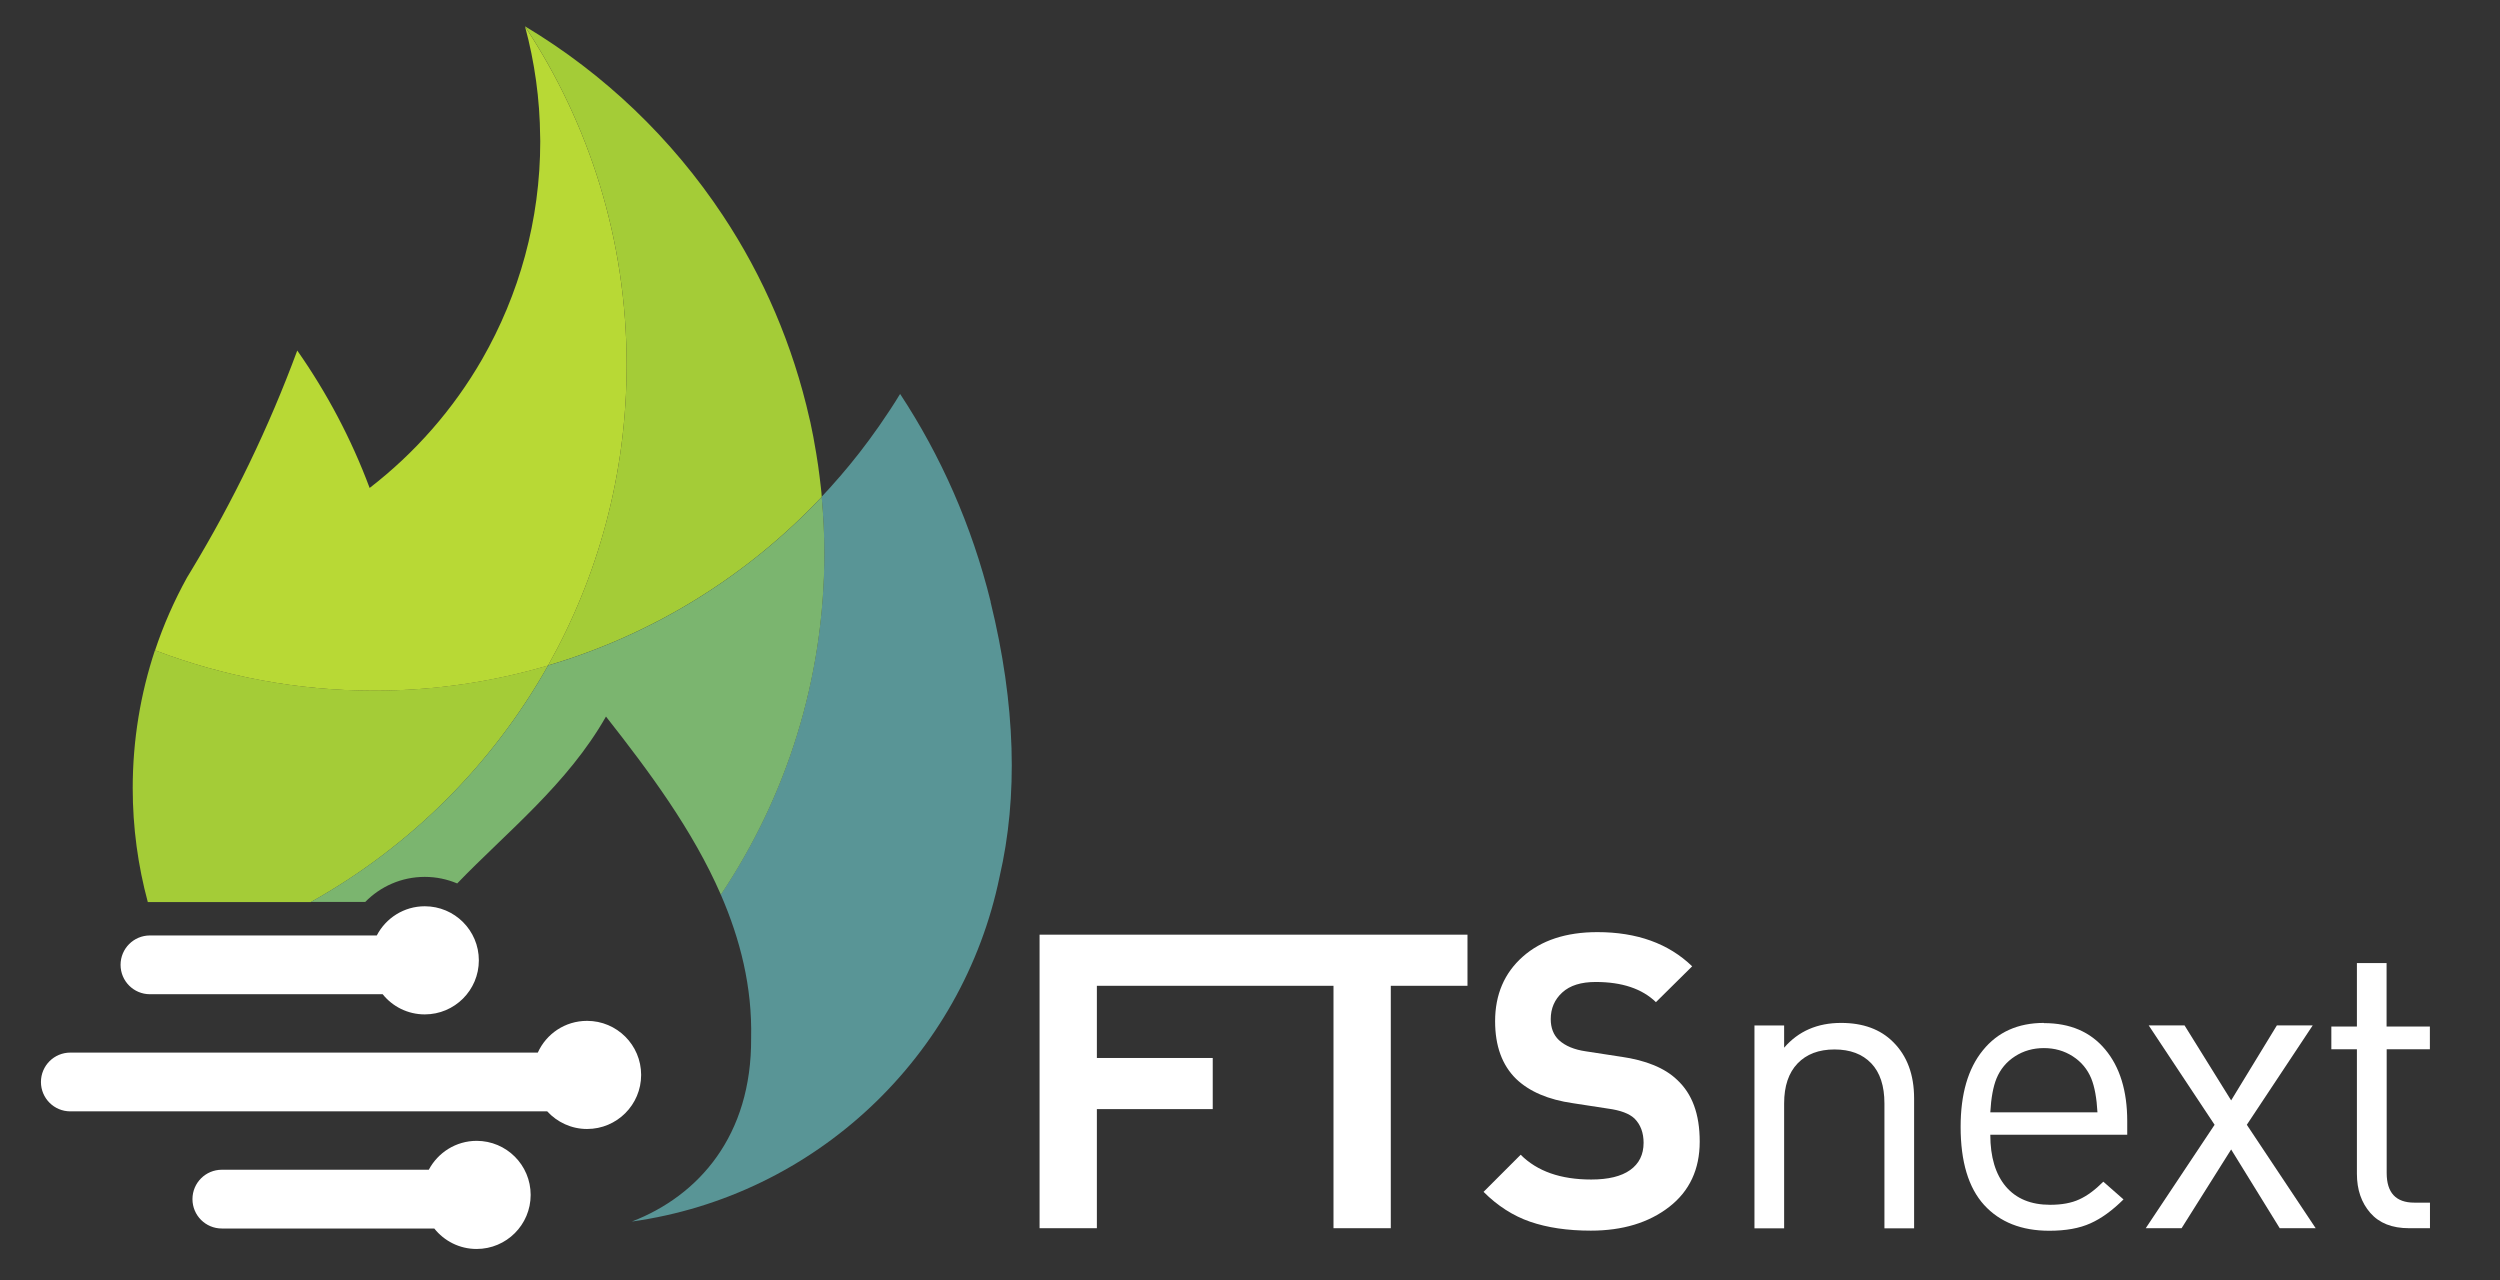
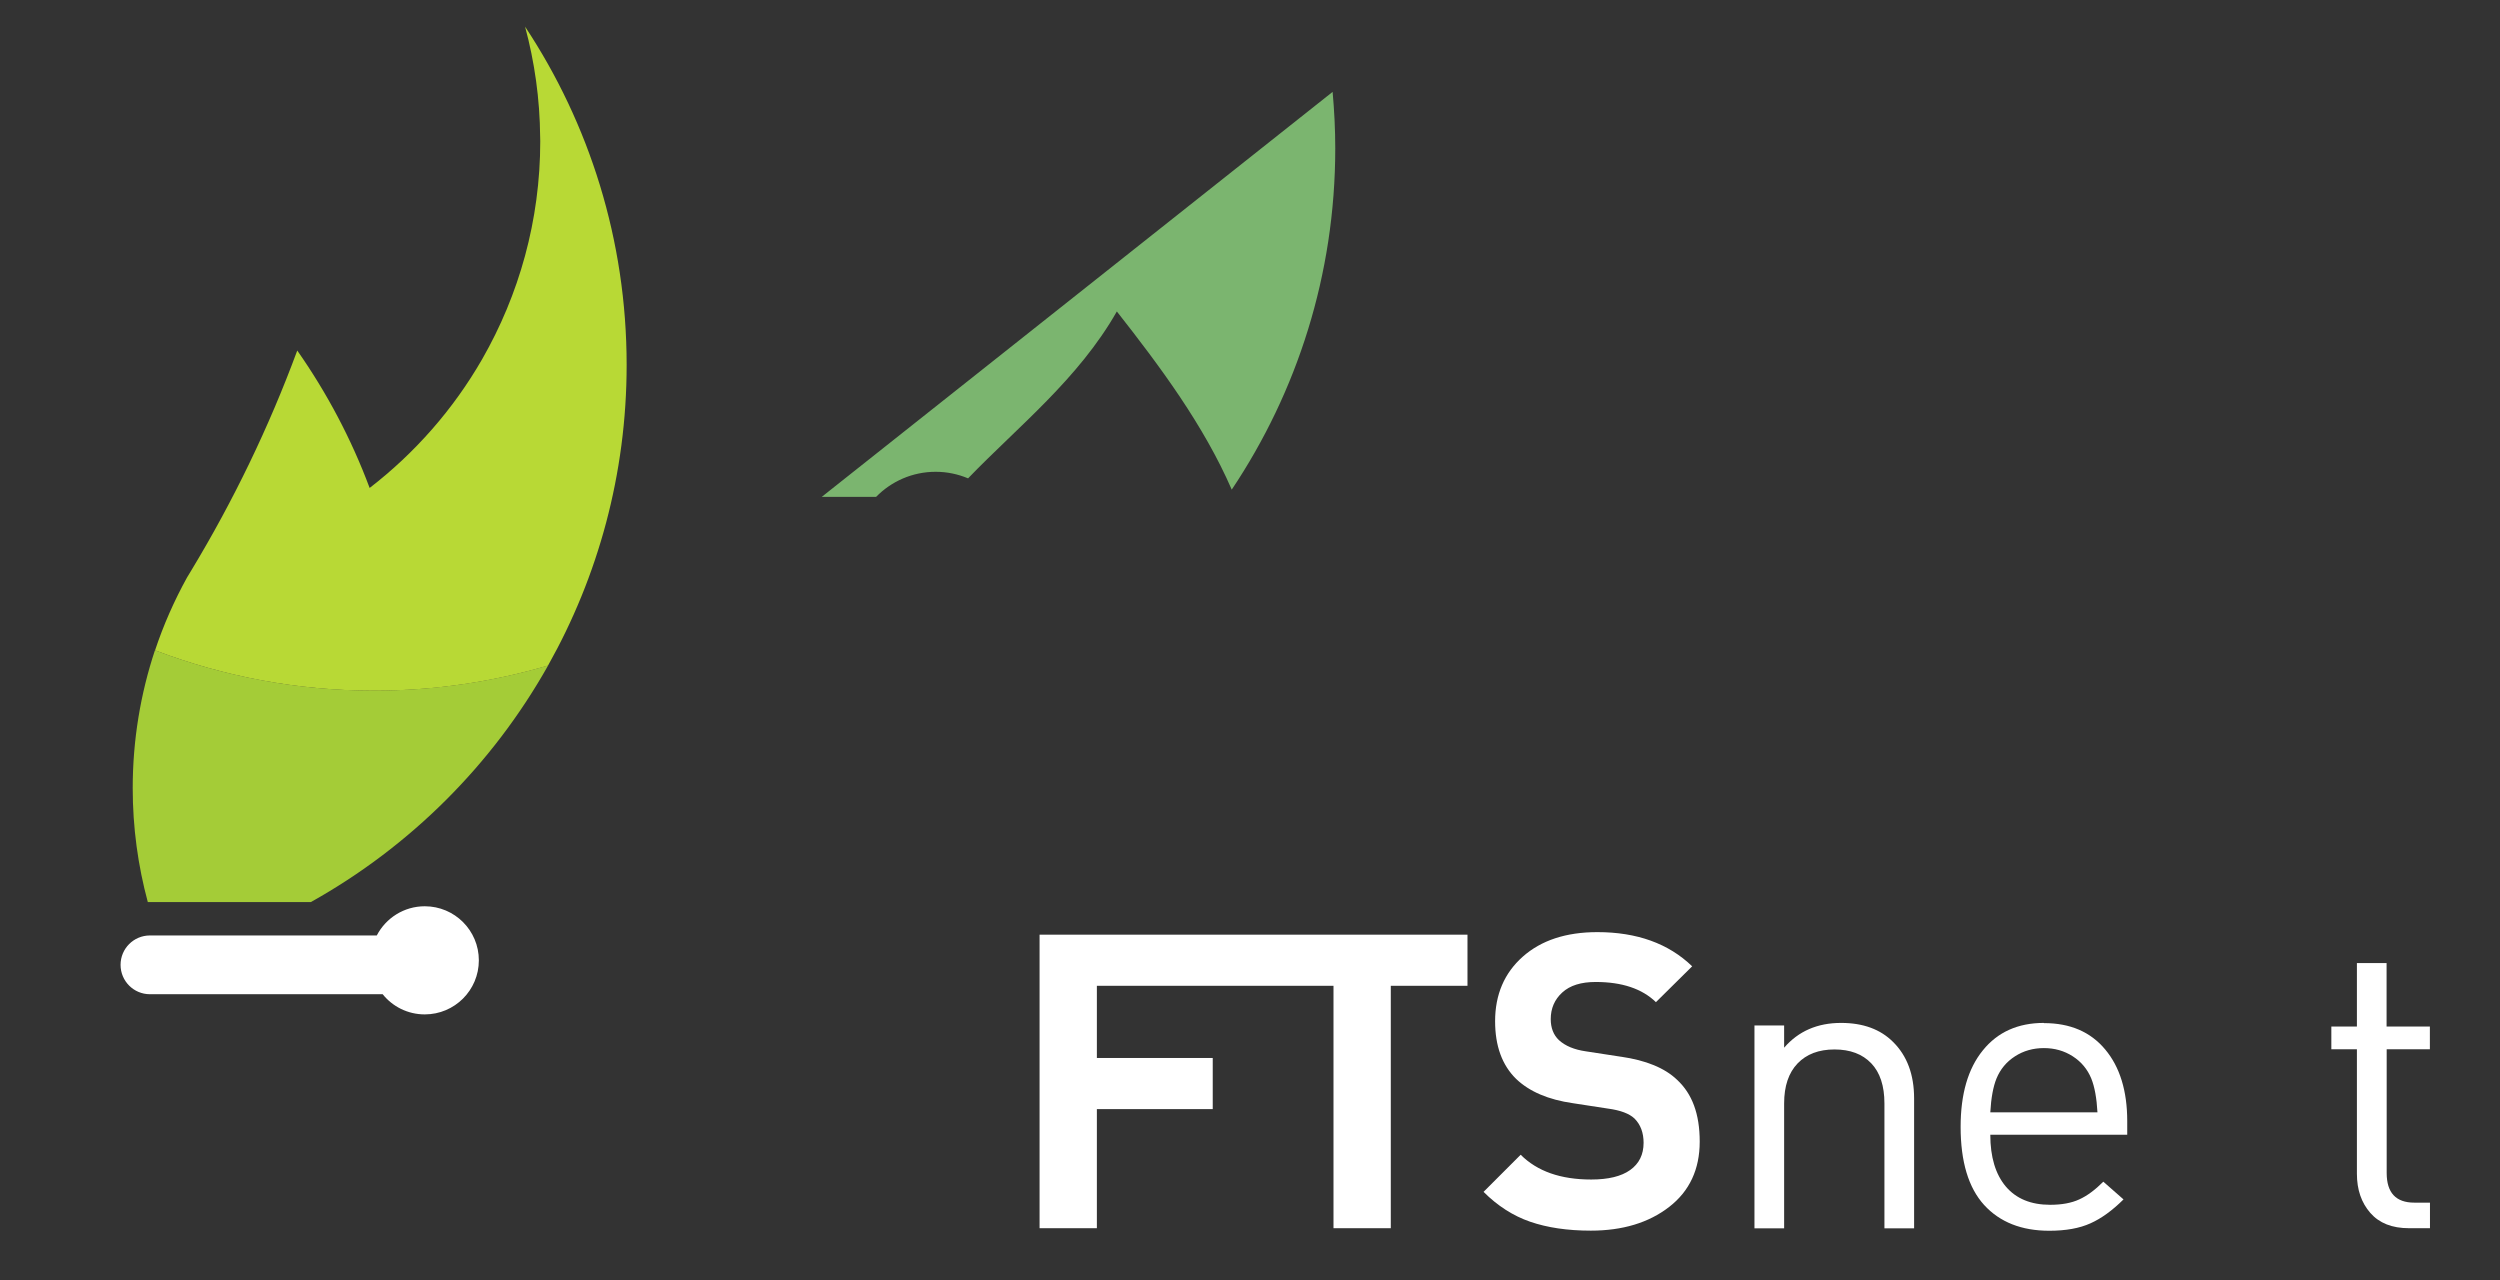
<svg xmlns="http://www.w3.org/2000/svg" id="Ebene_1" data-name="Ebene 1" viewBox="0 0 255.25 130.69">
  <rect x="0" y="0" width="255.25" height="130.69" fill="#333333" stroke="none" />
  <defs>
    <style>
      .cls-1 {
        fill: #a4cc37;
      }

      .cls-2 {
        fill: #fff;
      }

      .cls-3 {
        fill: #599596;
      }

      .cls-4 {
        fill: #7bb56f;
      }

      .cls-5 {
        fill: #b8d935;
      }
    </style>
  </defs>
  <g>
    <polygon class="cls-2" points="149.83 95.43 149.83 100.65 142 100.65 142 125.4 136.15 125.4 136.15 100.65 129.39 100.65 128.32 100.65 111.99 100.65 111.99 108.02 123.82 108.02 123.82 113.24 111.99 113.24 111.99 125.4 106.14 125.4 106.14 95.43 149.83 95.43" />
    <path class="cls-2" d="M165.49,107.89l-3.58-.55c-1.18-.17-2.09-.55-2.74-1.14-.56-.53-.84-1.25-.84-2.15,0-1.09.39-2,1.18-2.72.79-.72,1.92-1.07,3.41-1.07,2.69,0,4.74.69,6.15,2.06l3.7-3.66c-2.41-2.33-5.64-3.49-9.68-3.49-3.2,0-5.74.84-7.62,2.51-1.88,1.67-2.82,3.87-2.82,6.59,0,2.53.72,4.49,2.15,5.89,1.35,1.29,3.28,2.12,5.81,2.48l3.58.55c1.26.17,2.16.51,2.69,1.01.62.62.93,1.45.93,2.48,0,1.21-.46,2.13-1.37,2.78-.91.65-2.24.97-3.98.97-3.12,0-5.51-.84-7.2-2.53l-3.79,3.79c1.43,1.43,3.02,2.45,4.76,3.05,1.74.6,3.8.91,6.19.91,3.25,0,5.92-.81,8-2.42,2.08-1.61,3.12-3.84,3.12-6.67s-.77-4.88-2.31-6.31c-1.26-1.21-3.17-1.99-5.73-2.36Z" />
    <path class="cls-2" d="M187.97,104.44c-2.41,0-4.35.84-5.81,2.53v-2.27h-3.03v20.71h3.03v-12.75c0-1.77.46-3.13,1.37-4.08.91-.95,2.17-1.43,3.77-1.43s2.85.47,3.75,1.41c.9.94,1.35,2.31,1.35,4.1v12.75h3.03v-13.26c0-2.44-.72-4.36-2.15-5.77-1.29-1.29-3.06-1.94-5.3-1.94Z" />
    <path class="cls-2" d="M208.68,104.44c-2.64,0-4.72.93-6.23,2.8-1.52,1.87-2.27,4.47-2.27,7.81,0,3.56.8,6.22,2.4,7.98,1.6,1.75,3.82,2.63,6.65,2.63,1.68,0,3.09-.25,4.21-.76,1.12-.5,2.24-1.32,3.37-2.44l-2.06-1.81c-.84.84-1.66,1.45-2.46,1.81-.8.37-1.79.55-2.97.55-1.96,0-3.47-.62-4.53-1.87-1.05-1.25-1.58-3.01-1.58-5.28h13.98v-1.39c0-3.09-.75-5.53-2.25-7.32-1.5-1.8-3.58-2.69-6.25-2.69ZM203.21,113.57c.08-1.46.29-2.61.63-3.45.39-.95,1.02-1.71,1.89-2.27.87-.56,1.85-.84,2.95-.84s2.08.28,2.95.84c.87.56,1.5,1.32,1.89,2.27.34.84.55,1.99.63,3.45h-10.94Z" />
-     <polygon class="cls-2" points="236.13 104.69 232.47 104.69 227.8 112.35 223.04 104.69 219.38 104.69 226.11 114.84 219.08 125.4 222.74 125.4 227.8 117.36 232.76 125.4 236.43 125.4 229.4 114.84 236.13 104.69" />
    <path class="cls-2" d="M248.09,107.13v-2.32h-4.42v-6.48h-3.03v6.48h-2.61v2.32h2.61v12.71c0,1.63.46,2.96,1.37,4,.91,1.04,2.22,1.56,3.94,1.56h2.15v-2.61h-1.6c-1.88,0-2.82-1.01-2.82-3.03v-12.63h4.42Z" />
  </g>
  <g>
-     <path class="cls-3" d="M101.15,61.45c-1.93-7.82-5.12-14.96-9.25-21.23h0c-.65,1.08-1.35,2.13-2.07,3.17-.06.08-.11.16-.17.24-1.22,1.75-2.53,3.43-3.92,5.04-.01.01-.03.03-.04.04-.59.68-1.19,1.36-1.81,2.01.17,1.9.27,3.82.27,5.77,0,12.9-3.9,24.88-10.57,34.84,1.99,4.58,3.22,9.44,3.1,14.65.07,9.98-5.36,16.11-12.18,18.74,18.75-2.62,33.78-16.87,37.55-35.22,1.88-8.13,1.67-17.51-.93-28.07Z" />
-     <path class="cls-1" d="M55.96,67.94c10.82-3.19,20.41-9.21,27.94-17.21-.01-.14-.02-.28-.03-.41-.02-.22-.05-.43-.07-.65-.08-.72-.17-1.43-.27-2.14-.06-.43-.13-.85-.2-1.28-.09-.55-.19-1.1-.29-1.65-.1-.5-.2-.99-.3-1.48-.02-.11-.05-.22-.08-.33-1.69-7.52-4.71-14.54-8.84-20.77-5.2-7.86-12.11-14.48-20.21-19.33,0,0,0,.02,0,.02,6.55,9.91,10.37,21.78,10.37,34.54,0,11.15-2.92,21.61-8.02,30.68Z" />
    <path class="cls-1" d="M55.96,67.94c-5.63,1.66-11.59,2.57-17.76,2.57-7.88,0-15.42-1.47-22.38-4.12h0c-1.47,4.43-2.27,9.16-2.27,14.08,0,4.03.54,7.92,1.54,11.63h16.65c10.13-5.65,18.53-14.03,24.22-24.15Z" />
    <path class="cls-5" d="M55.96,67.94c5.1-9.07,8.02-19.54,8.02-30.68,0-12.77-3.82-24.64-10.37-34.54.97,3.6,1.51,7.38,1.54,11.28,0,.14.01.28.01.42,0,8.1-2.17,15.69-5.93,22.25-2.93,5.1-6.85,9.57-11.49,13.15-1.87-5.01-4.37-9.72-7.39-14.03-2.9,7.85-6.53,15.35-10.8,22.42-.15.25-.31.5-.46.76-1.3,2.36-2.4,4.84-3.26,7.43,6.95,2.65,14.49,4.12,22.38,4.12,6.17,0,12.13-.91,17.76-2.57Z" />
-     <path class="cls-4" d="M83.9,50.73c-7.53,8-17.12,14.02-27.94,17.21-5.68,10.11-14.08,18.49-24.22,24.15h5.55c1.55-1.58,3.7-2.56,6.08-2.56,1.17,0,2.29.24,3.31.67,5.1-5.29,11.26-10.13,15.19-17.04,4.41,5.61,8.87,11.61,11.73,18.19,6.67-9.97,10.57-21.95,10.57-34.84,0-1.95-.1-3.87-.27-5.77Z" />
+     <path class="cls-4" d="M83.9,50.73h5.55c1.55-1.58,3.7-2.56,6.08-2.56,1.17,0,2.29.24,3.31.67,5.1-5.29,11.26-10.13,15.19-17.04,4.41,5.61,8.87,11.61,11.73,18.19,6.67-9.97,10.57-21.95,10.57-34.84,0-1.95-.1-3.87-.27-5.77Z" />
  </g>
  <g>
-     <path class="cls-2" d="M48.67,116.48c-2.12,0-3.96,1.2-4.89,2.95h-21.13c-1.66,0-3,1.34-3,3s1.34,3,3,3h21.69c1.01,1.27,2.57,2.09,4.32,2.09,3.05,0,5.52-2.47,5.52-5.52s-2.47-5.52-5.52-5.52Z" />
    <path class="cls-2" d="M15.31,101.51h23.76c1.01,1.26,2.56,2.06,4.3,2.06,3.05,0,5.52-2.47,5.52-5.52s-2.47-5.52-5.52-5.52c-2.13,0-3.98,1.21-4.9,2.98H15.31c-1.66,0-3,1.34-3,3s1.34,3,3,3Z" />
-     <path class="cls-2" d="M59.93,104.23c-2.24,0-4.16,1.33-5.02,3.24H7.18c-1.66,0-3,1.34-3,3s1.34,3,3,3h48.69c1.01,1.1,2.46,1.8,4.07,1.8,3.05,0,5.52-2.47,5.52-5.52s-2.47-5.52-5.52-5.52Z" />
  </g>
</svg>